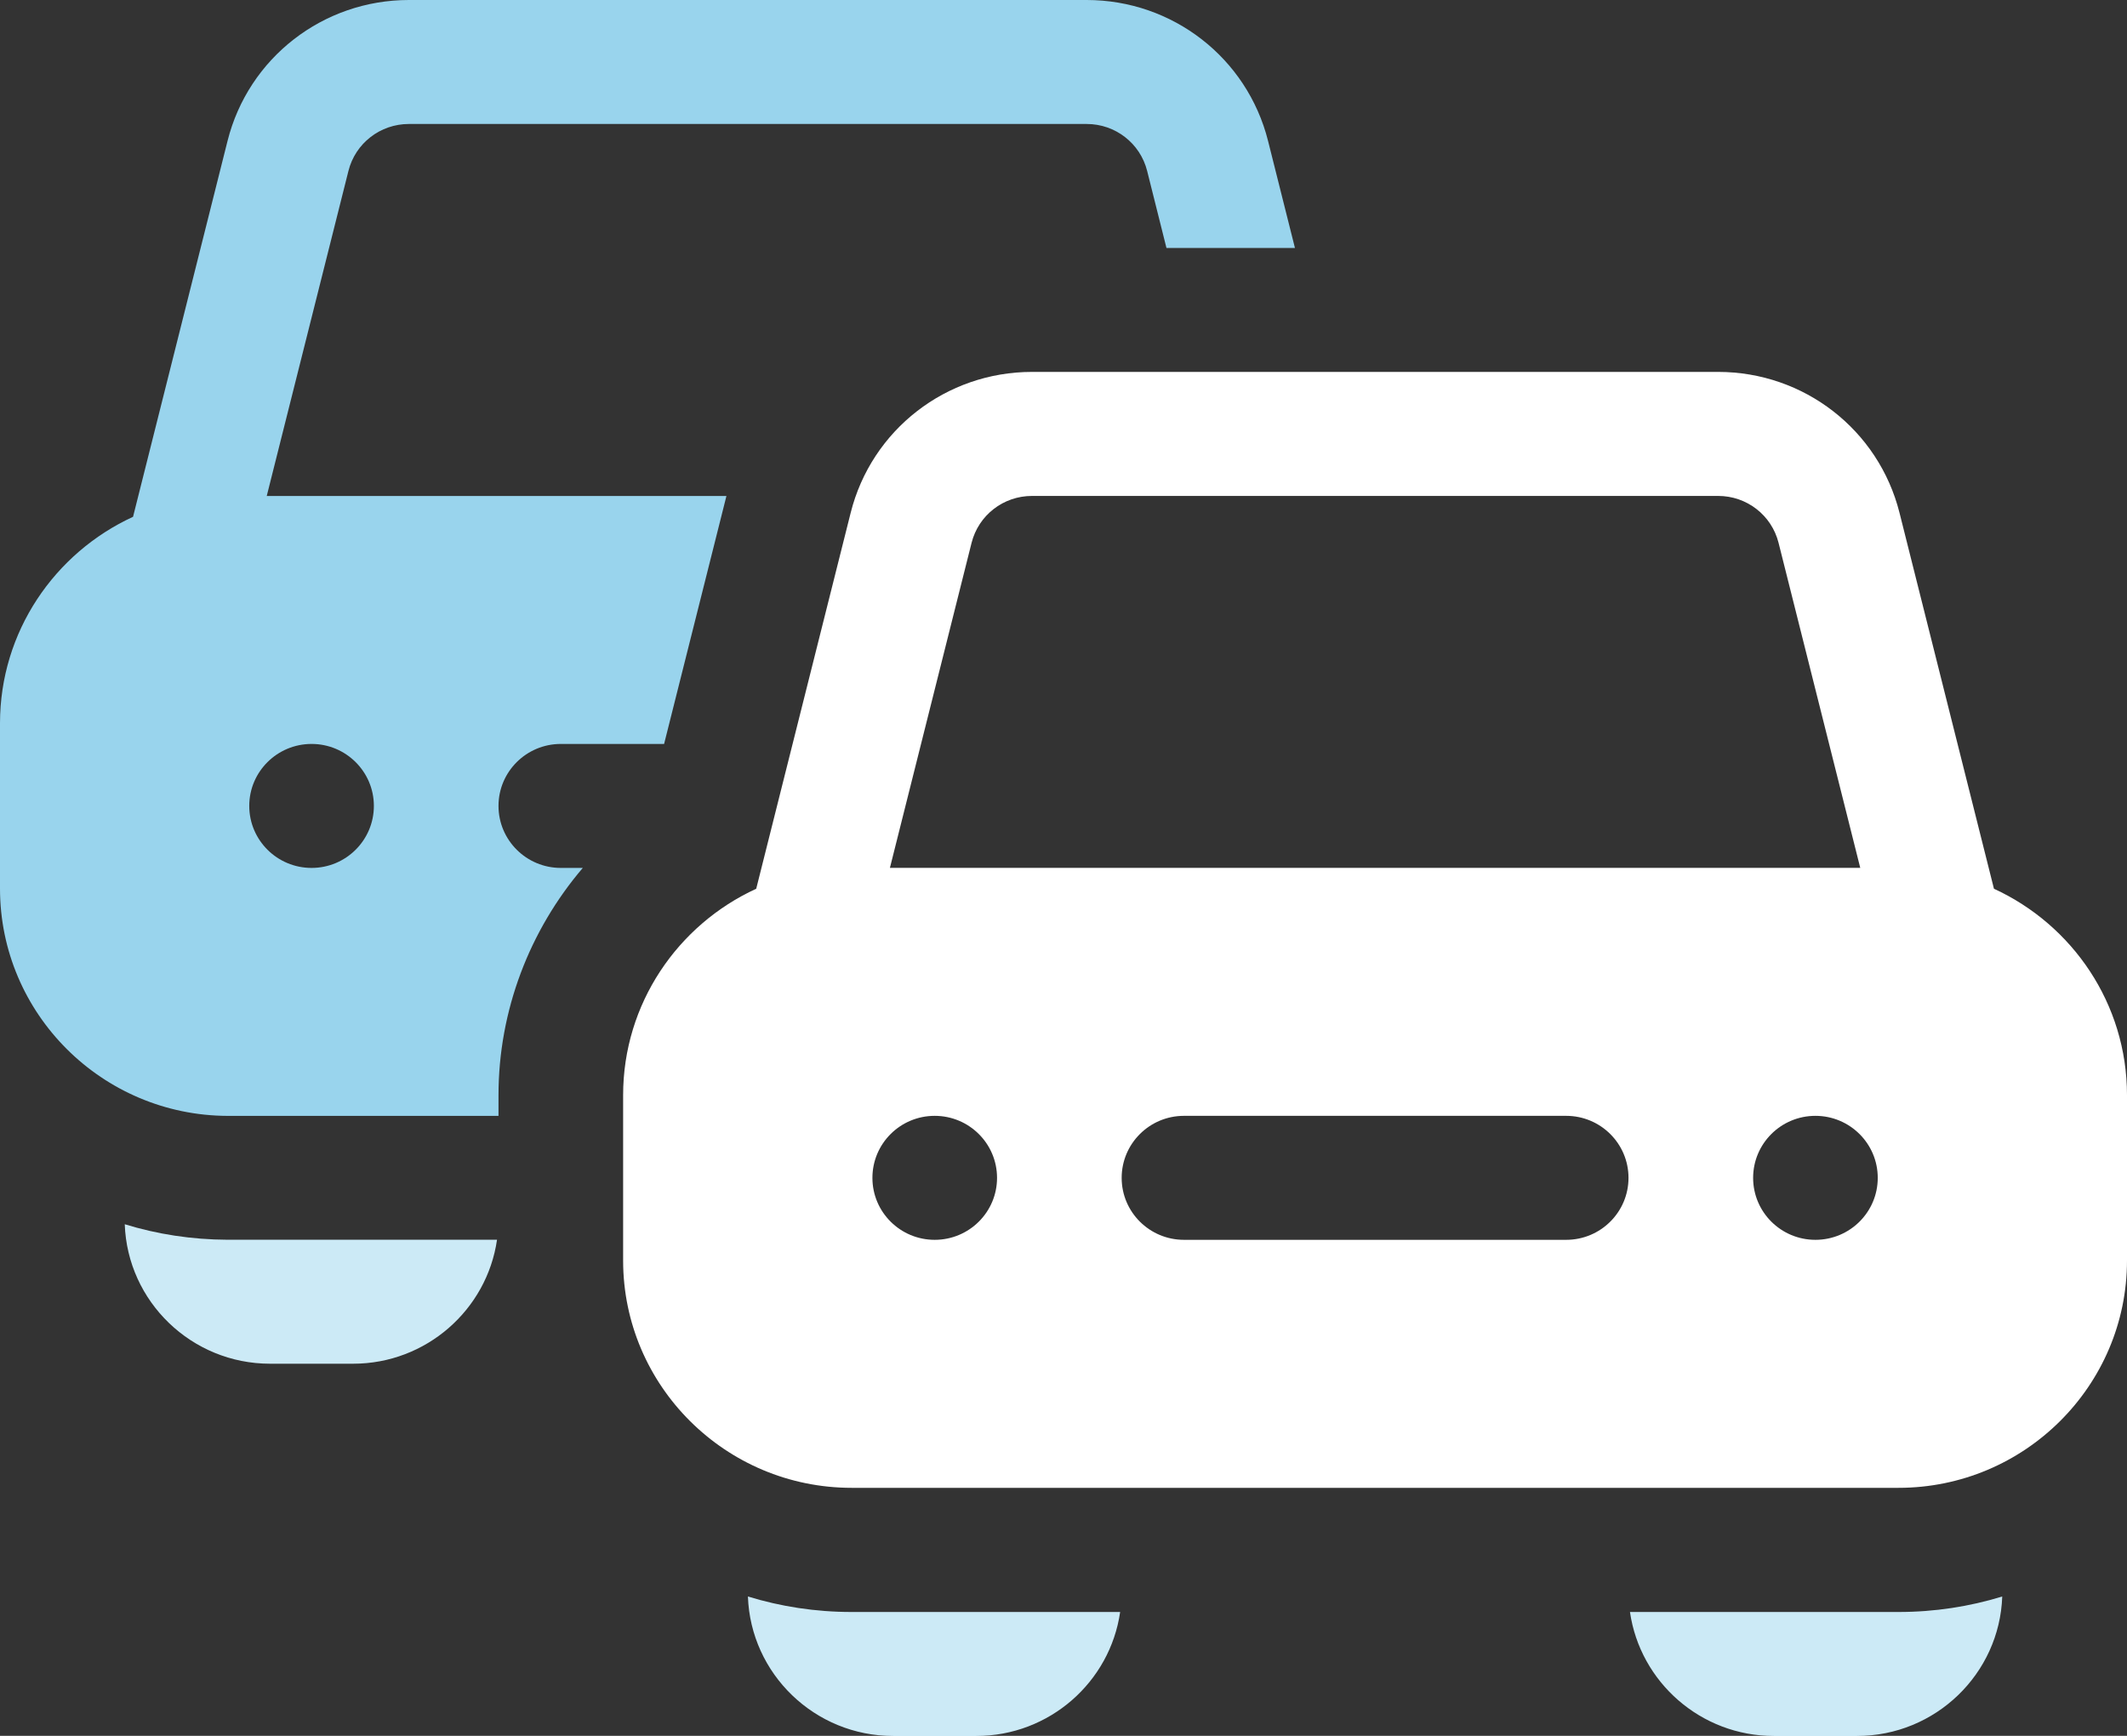
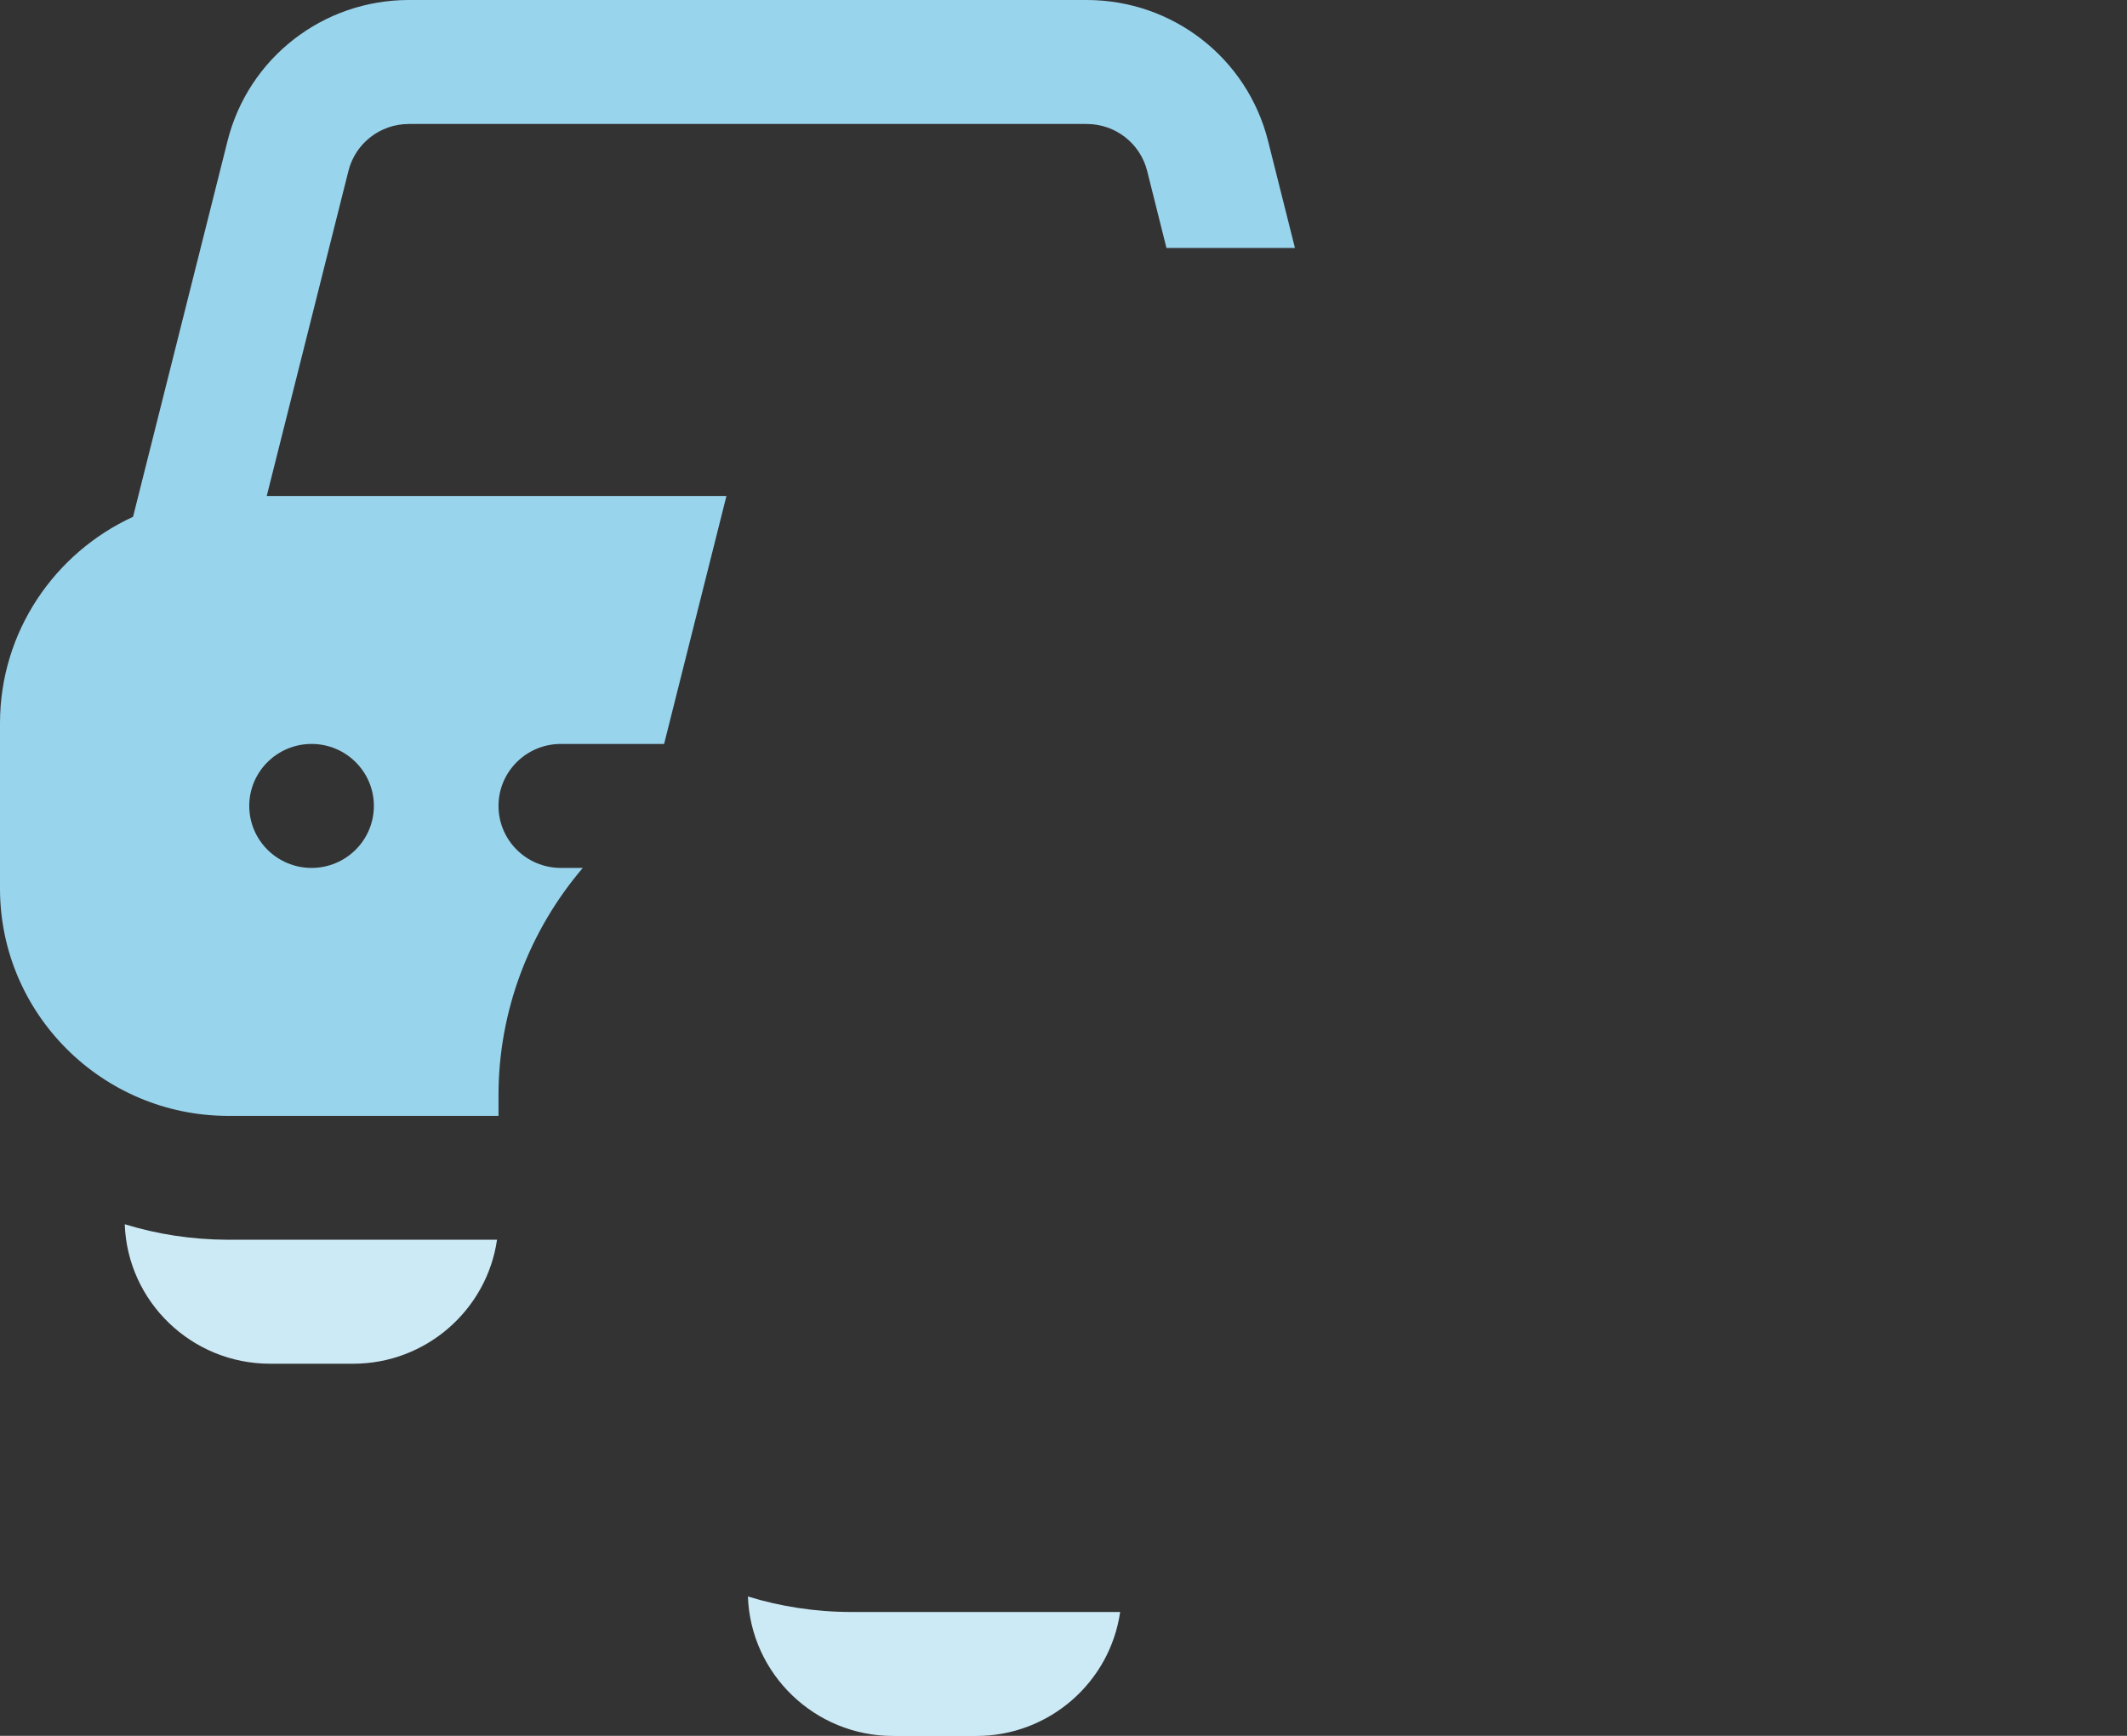
<svg xmlns="http://www.w3.org/2000/svg" width="49" height="40" viewBox="0 0 49 40" fill="none">
  <rect x="0" y="0" width="49" height="40" fill="#333333" stroke="none" />
  <g clip-path="url(#clip0_2699_2453)">
    <path d="M2.874 28.211C2.936 29.994 4.414 31.425 6.221 31.425H8.135C9.819 31.425 11.217 30.181 11.45 28.568H5.238C4.416 28.565 3.622 28.441 2.874 28.211Z" fill="#CCEAF6" />
    <path d="M11.484 18.571C11.484 17.783 12.127 17.143 12.92 17.143H15.299L16.735 11.429H6.145L8.027 3.939C8.186 3.302 8.76 2.857 9.419 2.857H25.034C25.694 2.857 26.267 3.302 26.427 3.939L26.872 5.714H29.832L29.212 3.246C28.731 1.335 27.013 0 25.034 0H9.419C7.44 0 5.722 1.335 5.242 3.247L3.065 11.909C1.258 12.74 0 14.559 0 16.667V20.476C0 23.359 2.352 25.706 5.247 25.714H11.484V25.238C11.484 23.289 12.198 21.439 13.426 20H12.92C12.127 20 11.484 19.36 11.484 18.571ZM7.178 20C6.385 20 5.742 19.36 5.742 18.571C5.742 17.783 6.385 17.143 7.178 17.143C7.97 17.143 8.613 17.783 8.613 18.571C8.613 19.36 7.97 20 7.178 20Z" fill="#99D4ED" />
-     <path d="M37.55 37.146C37.782 38.76 39.181 40.003 40.865 40.003H42.779C44.586 40.003 46.064 38.572 46.126 36.789C45.37 37.021 44.568 37.146 43.736 37.146H37.55Z" fill="#CCEAF6" />
    <path d="M17.23 36.789C17.292 38.572 18.769 40.003 20.576 40.003H22.49C24.175 40.003 25.573 38.76 25.805 37.146H19.619C18.788 37.146 17.985 37.021 17.23 36.789Z" fill="#CCEAF6" />
-     <path d="M45.935 20.48L43.759 11.816C43.278 9.905 41.56 8.57 39.581 8.57H23.775C21.795 8.57 20.077 9.905 19.597 11.817L17.421 20.48C15.613 21.31 14.355 23.13 14.355 25.237V29.047C14.355 31.935 16.717 34.285 19.619 34.285H43.736C46.639 34.285 49 31.935 49 29.047V25.237C49 23.13 47.742 21.31 45.935 20.48ZM22.382 12.51C22.542 11.872 23.115 11.428 23.775 11.428H39.581C40.241 11.428 40.813 11.872 40.973 12.509L42.855 19.999H20.501L22.382 12.51ZM21.533 28.57C20.74 28.57 20.098 27.931 20.098 27.142C20.098 26.353 20.74 25.713 21.533 25.713C22.326 25.713 22.969 26.353 22.969 27.142C22.969 27.931 22.326 28.57 21.533 28.57ZM36.08 28.57H27.275C26.483 28.57 25.84 27.931 25.84 27.142C25.84 26.353 26.483 25.713 27.275 25.713H36.08C36.873 25.713 37.516 26.353 37.516 27.142C37.516 27.931 36.873 28.57 36.08 28.57ZM41.822 28.57C41.029 28.57 40.387 27.931 40.387 27.142C40.387 26.353 41.029 25.713 41.822 25.713C42.615 25.713 43.258 26.353 43.258 27.142C43.258 27.931 42.615 28.57 41.822 28.57Z" fill="white" />
  </g>
  <defs>
    <clipPath id="clip0_2699_2453">
      <rect width="49" height="40.003" fill="white" />
    </clipPath>
  </defs>
</svg>